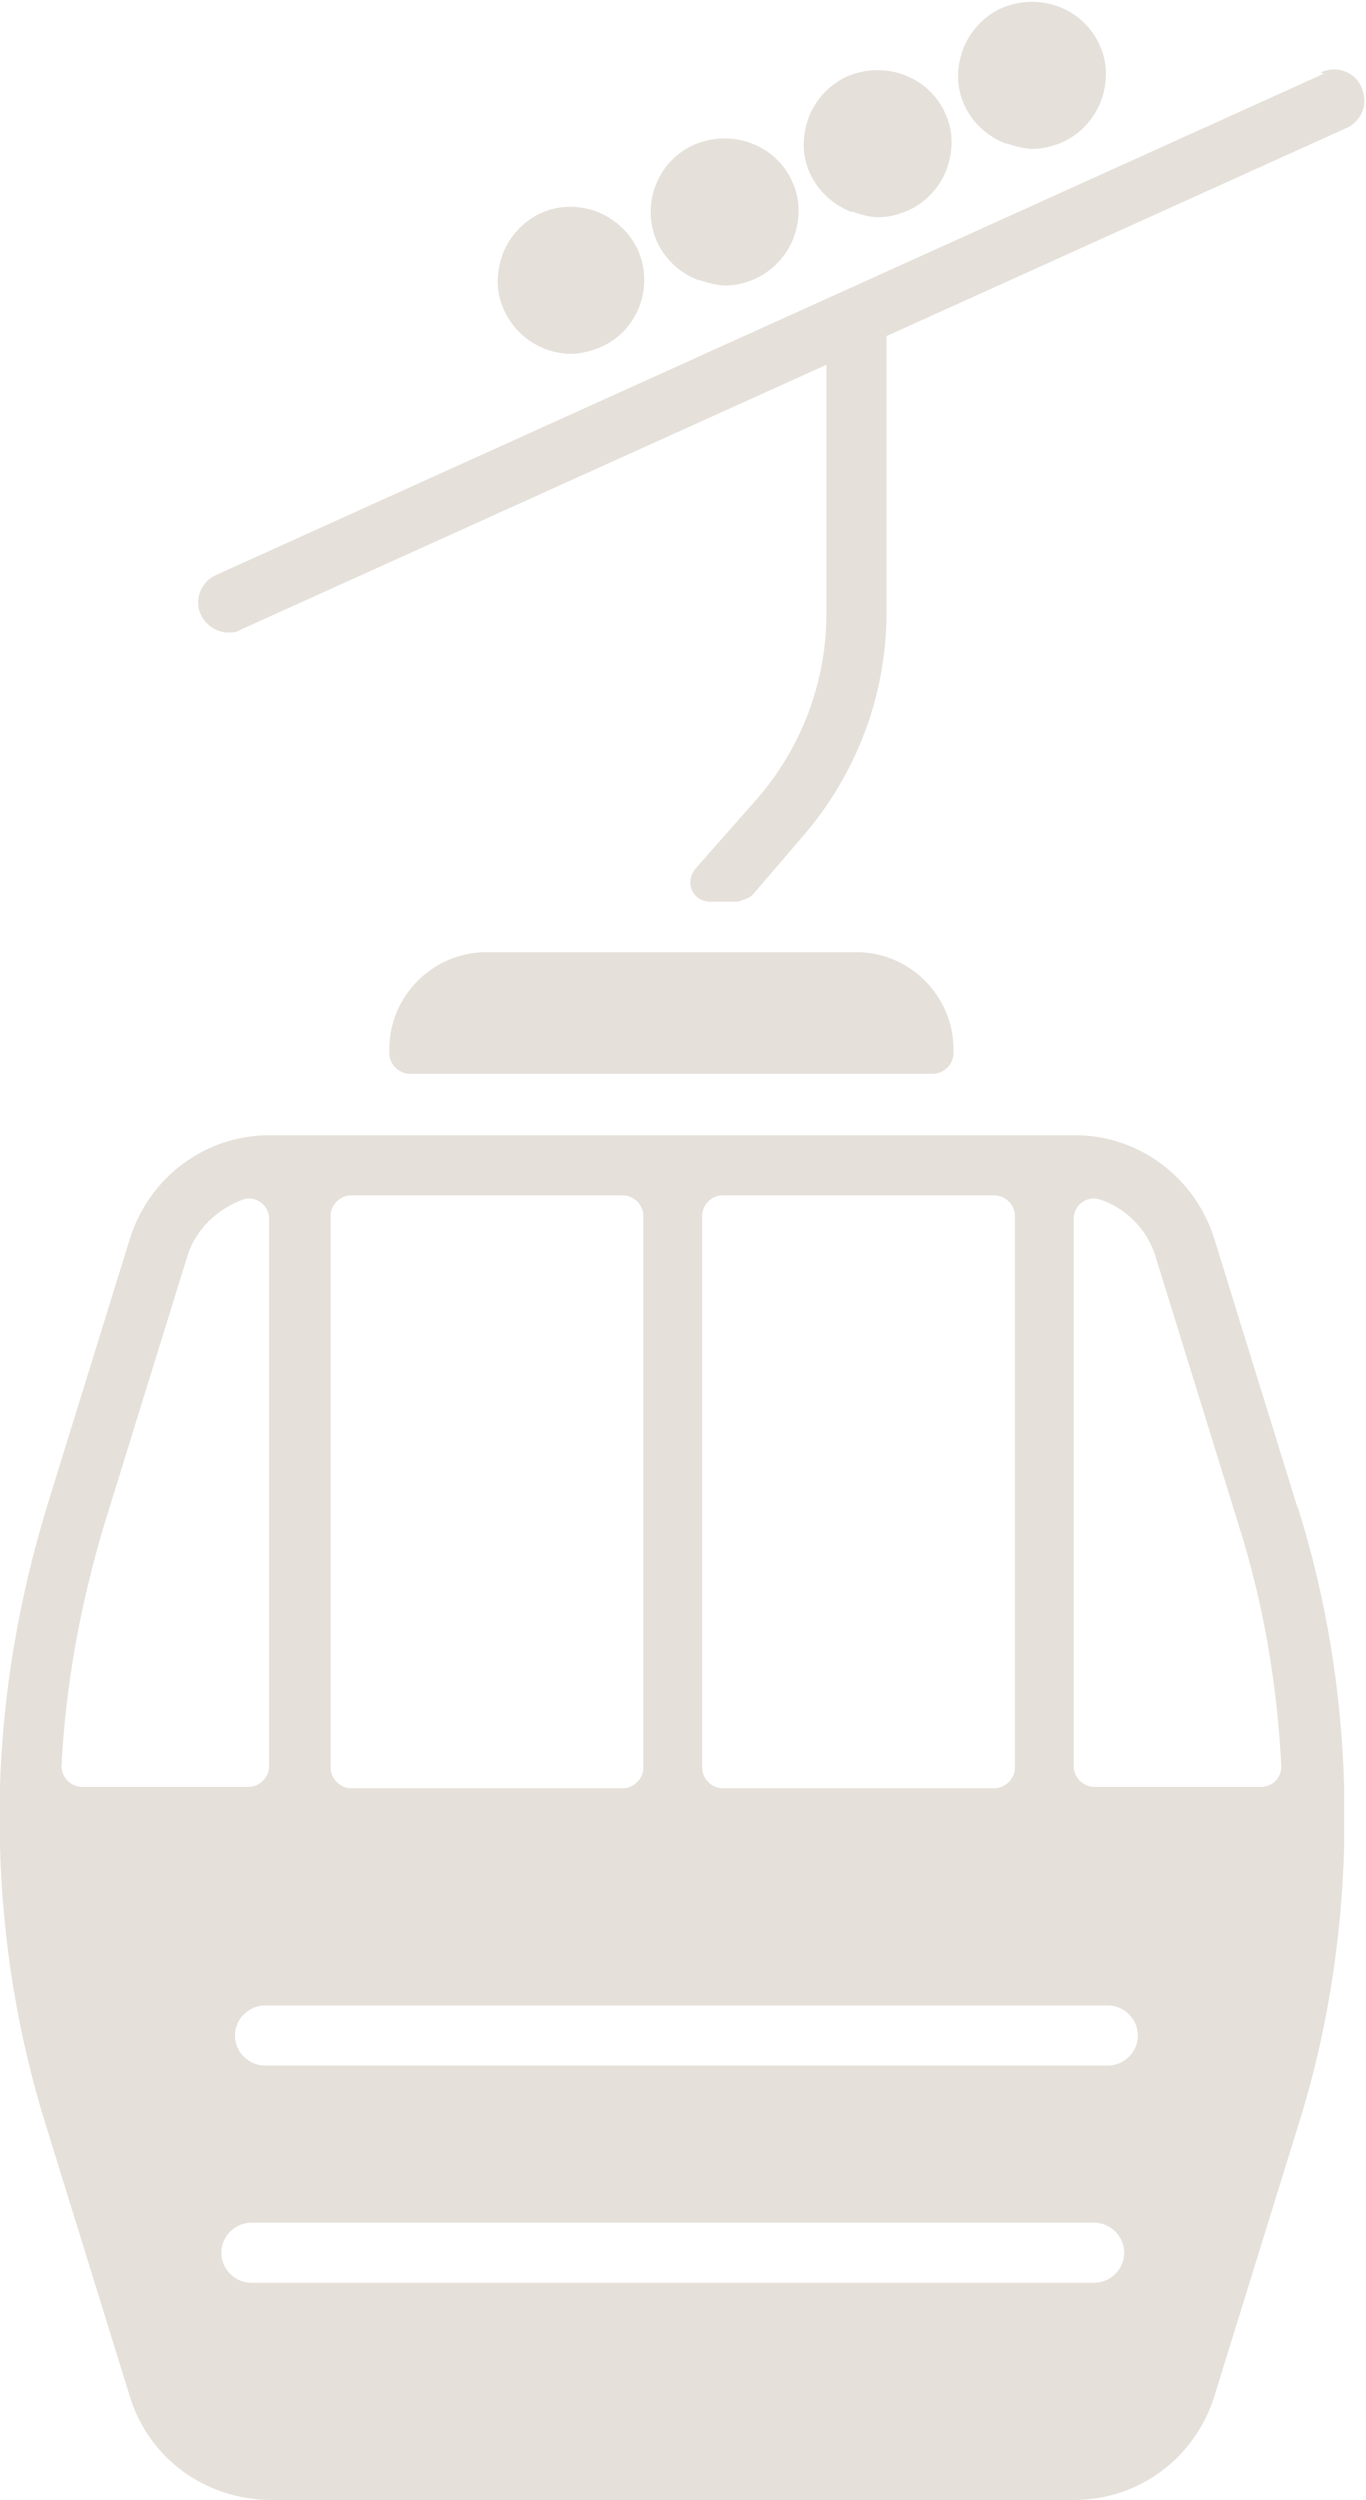
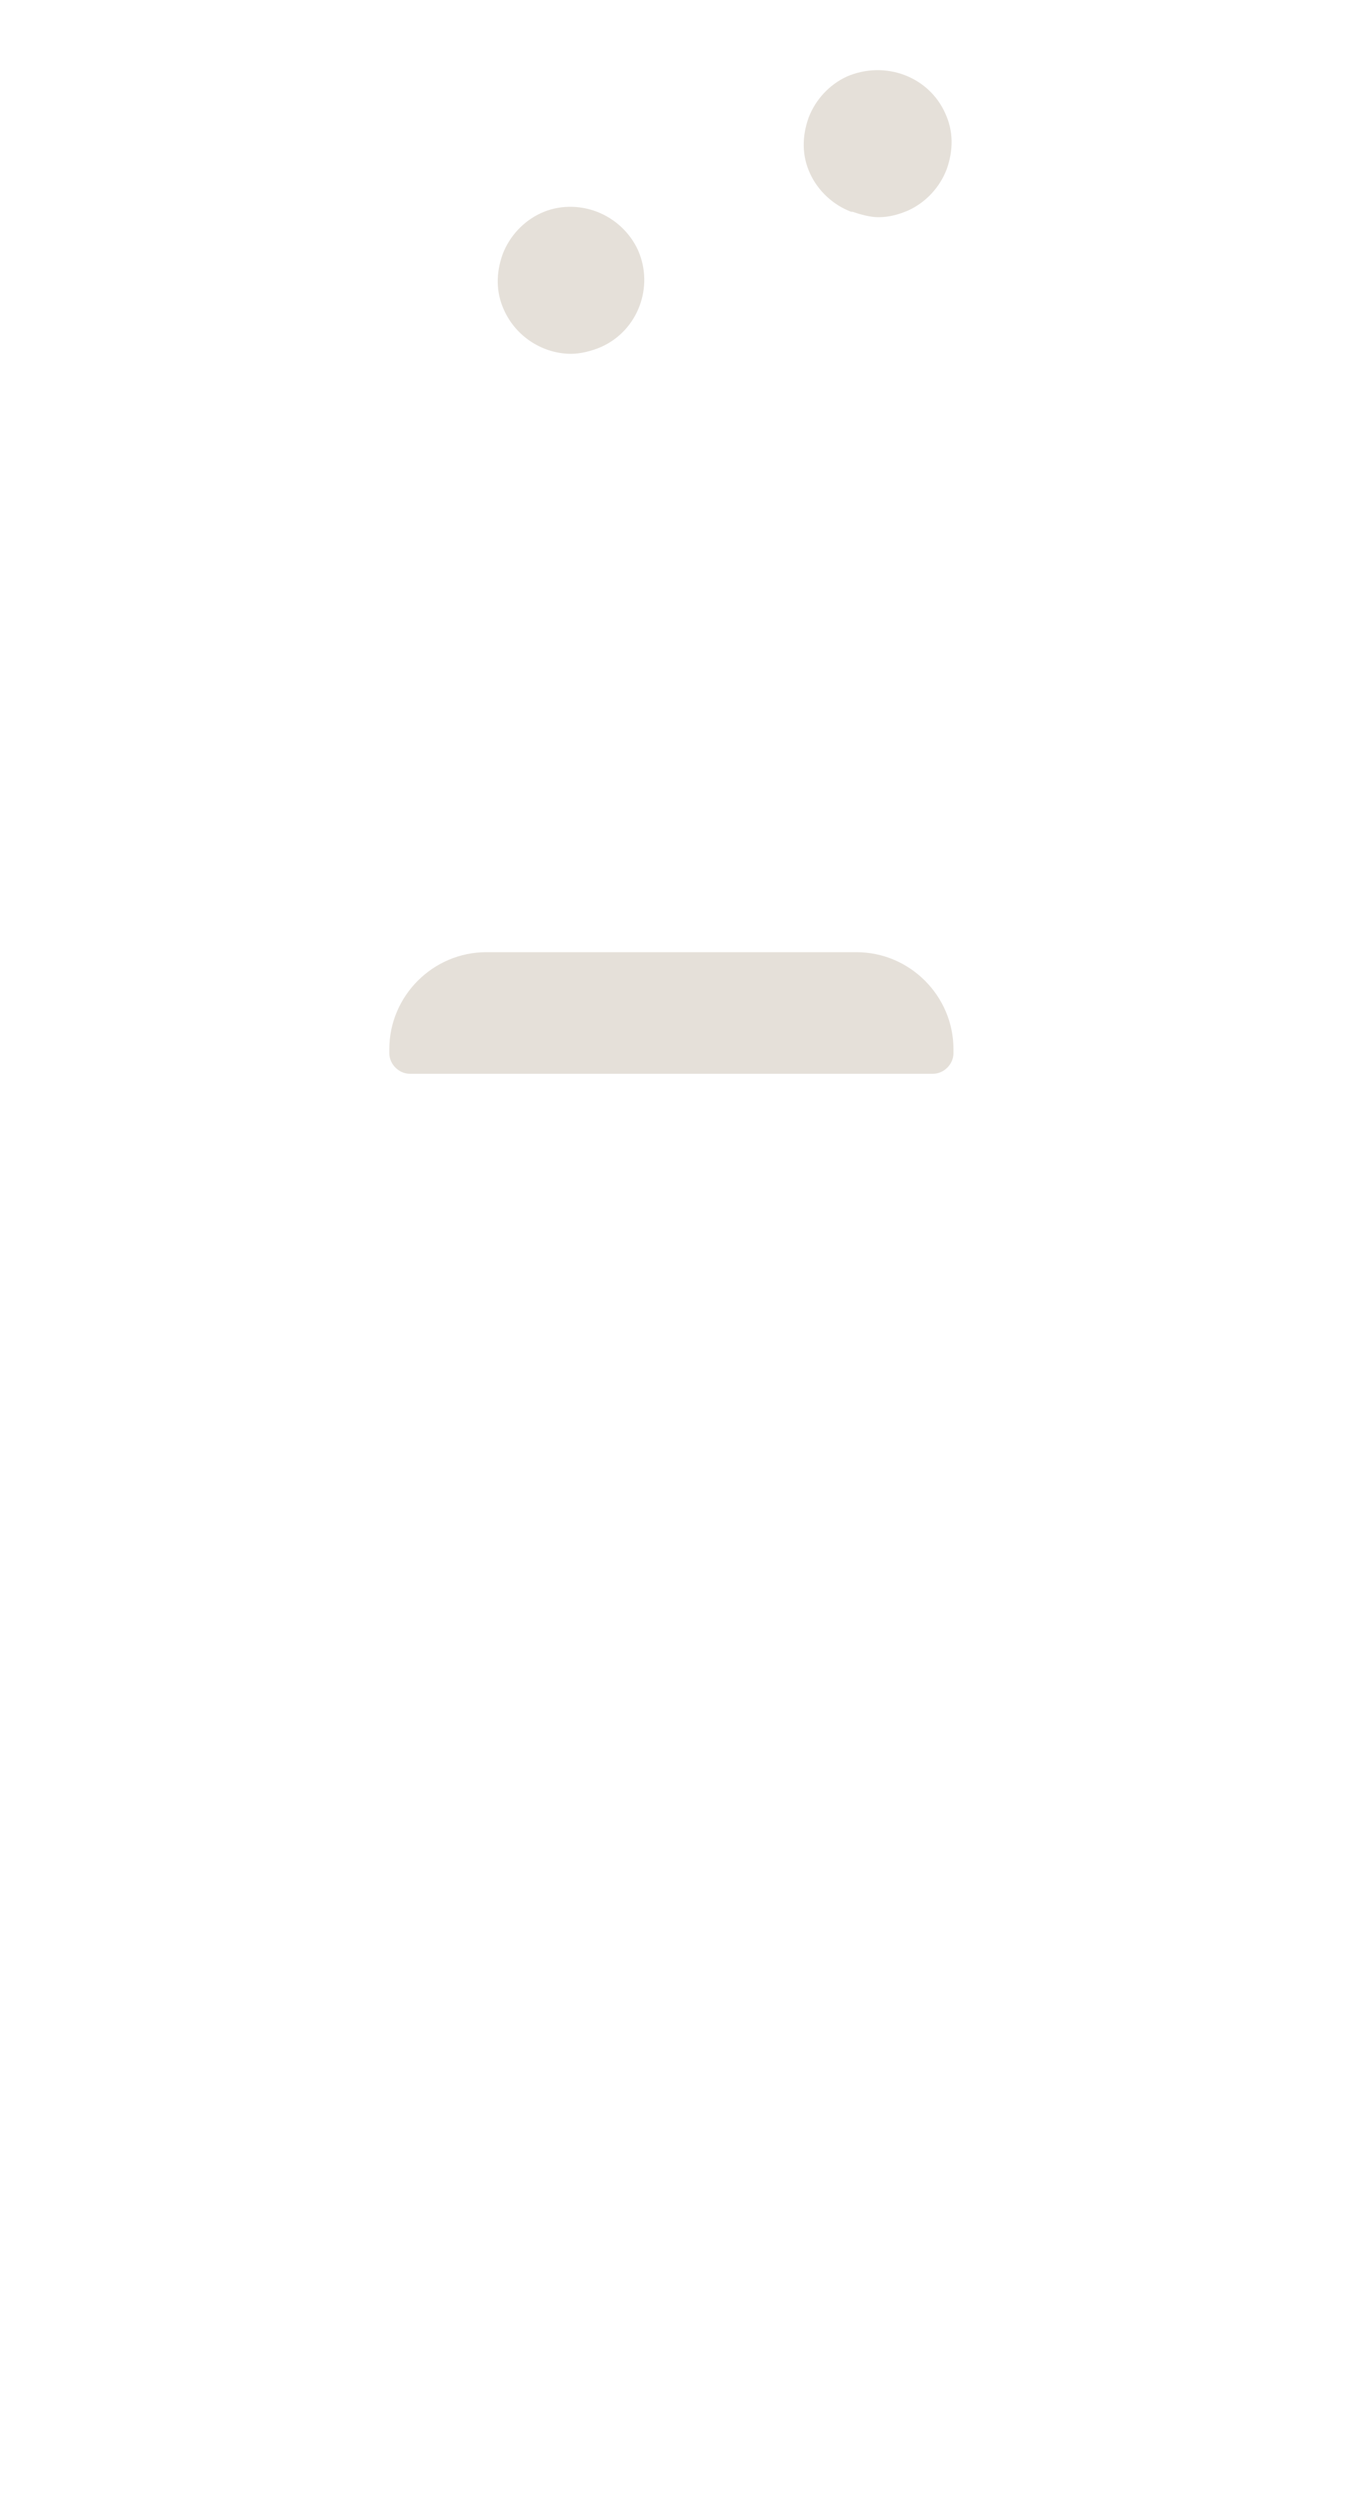
<svg xmlns="http://www.w3.org/2000/svg" id="Layer_2" viewBox="0 0 10 18.3">
  <g id="Layer_1-2">
-     <path d="M9.5,11.04l-.61-1.97c-.14-.45-.55-.76-1.02-.76,0,0-.01,0-.01,0H1.97c-.47,0-.88.31-1.02.76l-.61,1.97C.14,11.7.02,12.39,0,13.08h0v.44h0c.02.7.13,1.38.34,2.05l.61,1.97c.14.46.56.76,1.04.76h5.87c.48,0,.89-.31,1.03-.76l.61-1.97c.21-.66.32-1.35.34-2.05h0v-.44h0c-.02-.7-.13-1.38-.34-2.05ZM5.14,8.9c0-.08.07-.15.15-.15h1.99c.08,0,.15.07.15.15v4.04c0,.08-.07.15-.15.15h-1.99c-.08,0-.15-.07-.15-.15v-4.04ZM2.42,8.9c0-.08.07-.15.15-.15h1.99c.08,0,.15.07.15.15v4.04c0,.08-.07.15-.15.15h-1.99c-.08,0-.15-.07-.15-.15v-4.04ZM.6,13.08c-.08,0-.15-.07-.15-.15.03-.6.14-1.19.31-1.76l.61-1.97c.06-.2.22-.35.41-.42.09-.03.19.04.19.14v4.01c0,.08-.07.15-.15.15H.6ZM8.01,16.71H1.84c-.12,0-.22-.1-.22-.22s.1-.22.22-.22h6.17c.12,0,.22.1.22.22s-.1.22-.22.22ZM8.11,15.12H1.94c-.12,0-.22-.1-.22-.22s.1-.22.22-.22h6.17c.12,0,.22.1.22.22s-.1.22-.22.22ZM9.24,13.08h-1.23c-.08,0-.15-.07-.15-.15v-4.01c0-.1.1-.17.19-.14.19.06.35.22.41.42l.61,1.97c.18.57.28,1.16.31,1.76,0,.08-.06.15-.15.15Z" fill="#e5e0d9" />
-     <path d="M7.37,1.05c.06.02.13.04.19.04.07,0,.15-.02.22-.05.13-.06.23-.17.28-.3.05-.14.05-.28-.01-.41-.12-.27-.44-.39-.72-.27-.13.06-.23.17-.28.3-.05.14-.05.28.01.41.06.13.17.23.3.28Z" fill="#e5e0d9" />
    <path d="M6.24,1.55c.06.02.13.04.19.04.08,0,.15-.02.22-.05.13-.06.23-.17.28-.3.05-.14.05-.28-.01-.41-.12-.27-.44-.39-.72-.27-.13.06-.23.17-.28.3-.05.14-.05.28.01.41.06.13.17.23.3.28Z" fill="#e5e0d9" />
-     <path d="M5.12,2.05c.06.02.13.04.19.04.08,0,.15-.02.22-.05.13-.06.23-.17.28-.3.05-.14.05-.28-.01-.41-.12-.27-.44-.39-.72-.27-.27.12-.39.44-.27.71.06.13.17.23.3.28Z" fill="#e5e0d9" />
    <path d="M4.18,2.59c.07,0,.15-.02.22-.05.27-.12.39-.44.27-.71-.06-.13-.17-.23-.3-.28-.13-.05-.28-.05-.41.01-.13.06-.23.17-.28.3-.05.14-.05.28.01.41.09.2.29.32.49.32Z" fill="#e5e0d9" />
-     <path d="M9.69.54L1.58,4.21c-.11.05-.16.18-.11.29.04.08.12.13.2.13.03,0,.06,0,.09-.02l4.29-1.94v1.82c0,.5-.18.98-.51,1.36l-.45.51c-.08.1-.02.24.11.24h.2s.08-.02.11-.05l.36-.42c.4-.46.62-1.04.62-1.65v-2.02l3.36-1.52c.1-.04.16-.15.13-.26-.03-.14-.18-.21-.31-.15Z" fill="#e5e0d9" />
    <path d="M6.83,7.86c.08,0,.15-.07.15-.15v-.03c0-.39-.32-.71-.71-.71h-1.19s-.33,0-.33,0c0,0-1.19,0-1.19,0-.39,0-.71.32-.71.71v.03c0,.08.07.15.15.15h3.82Z" fill="#e5e0d9" />
  </g>
</svg>